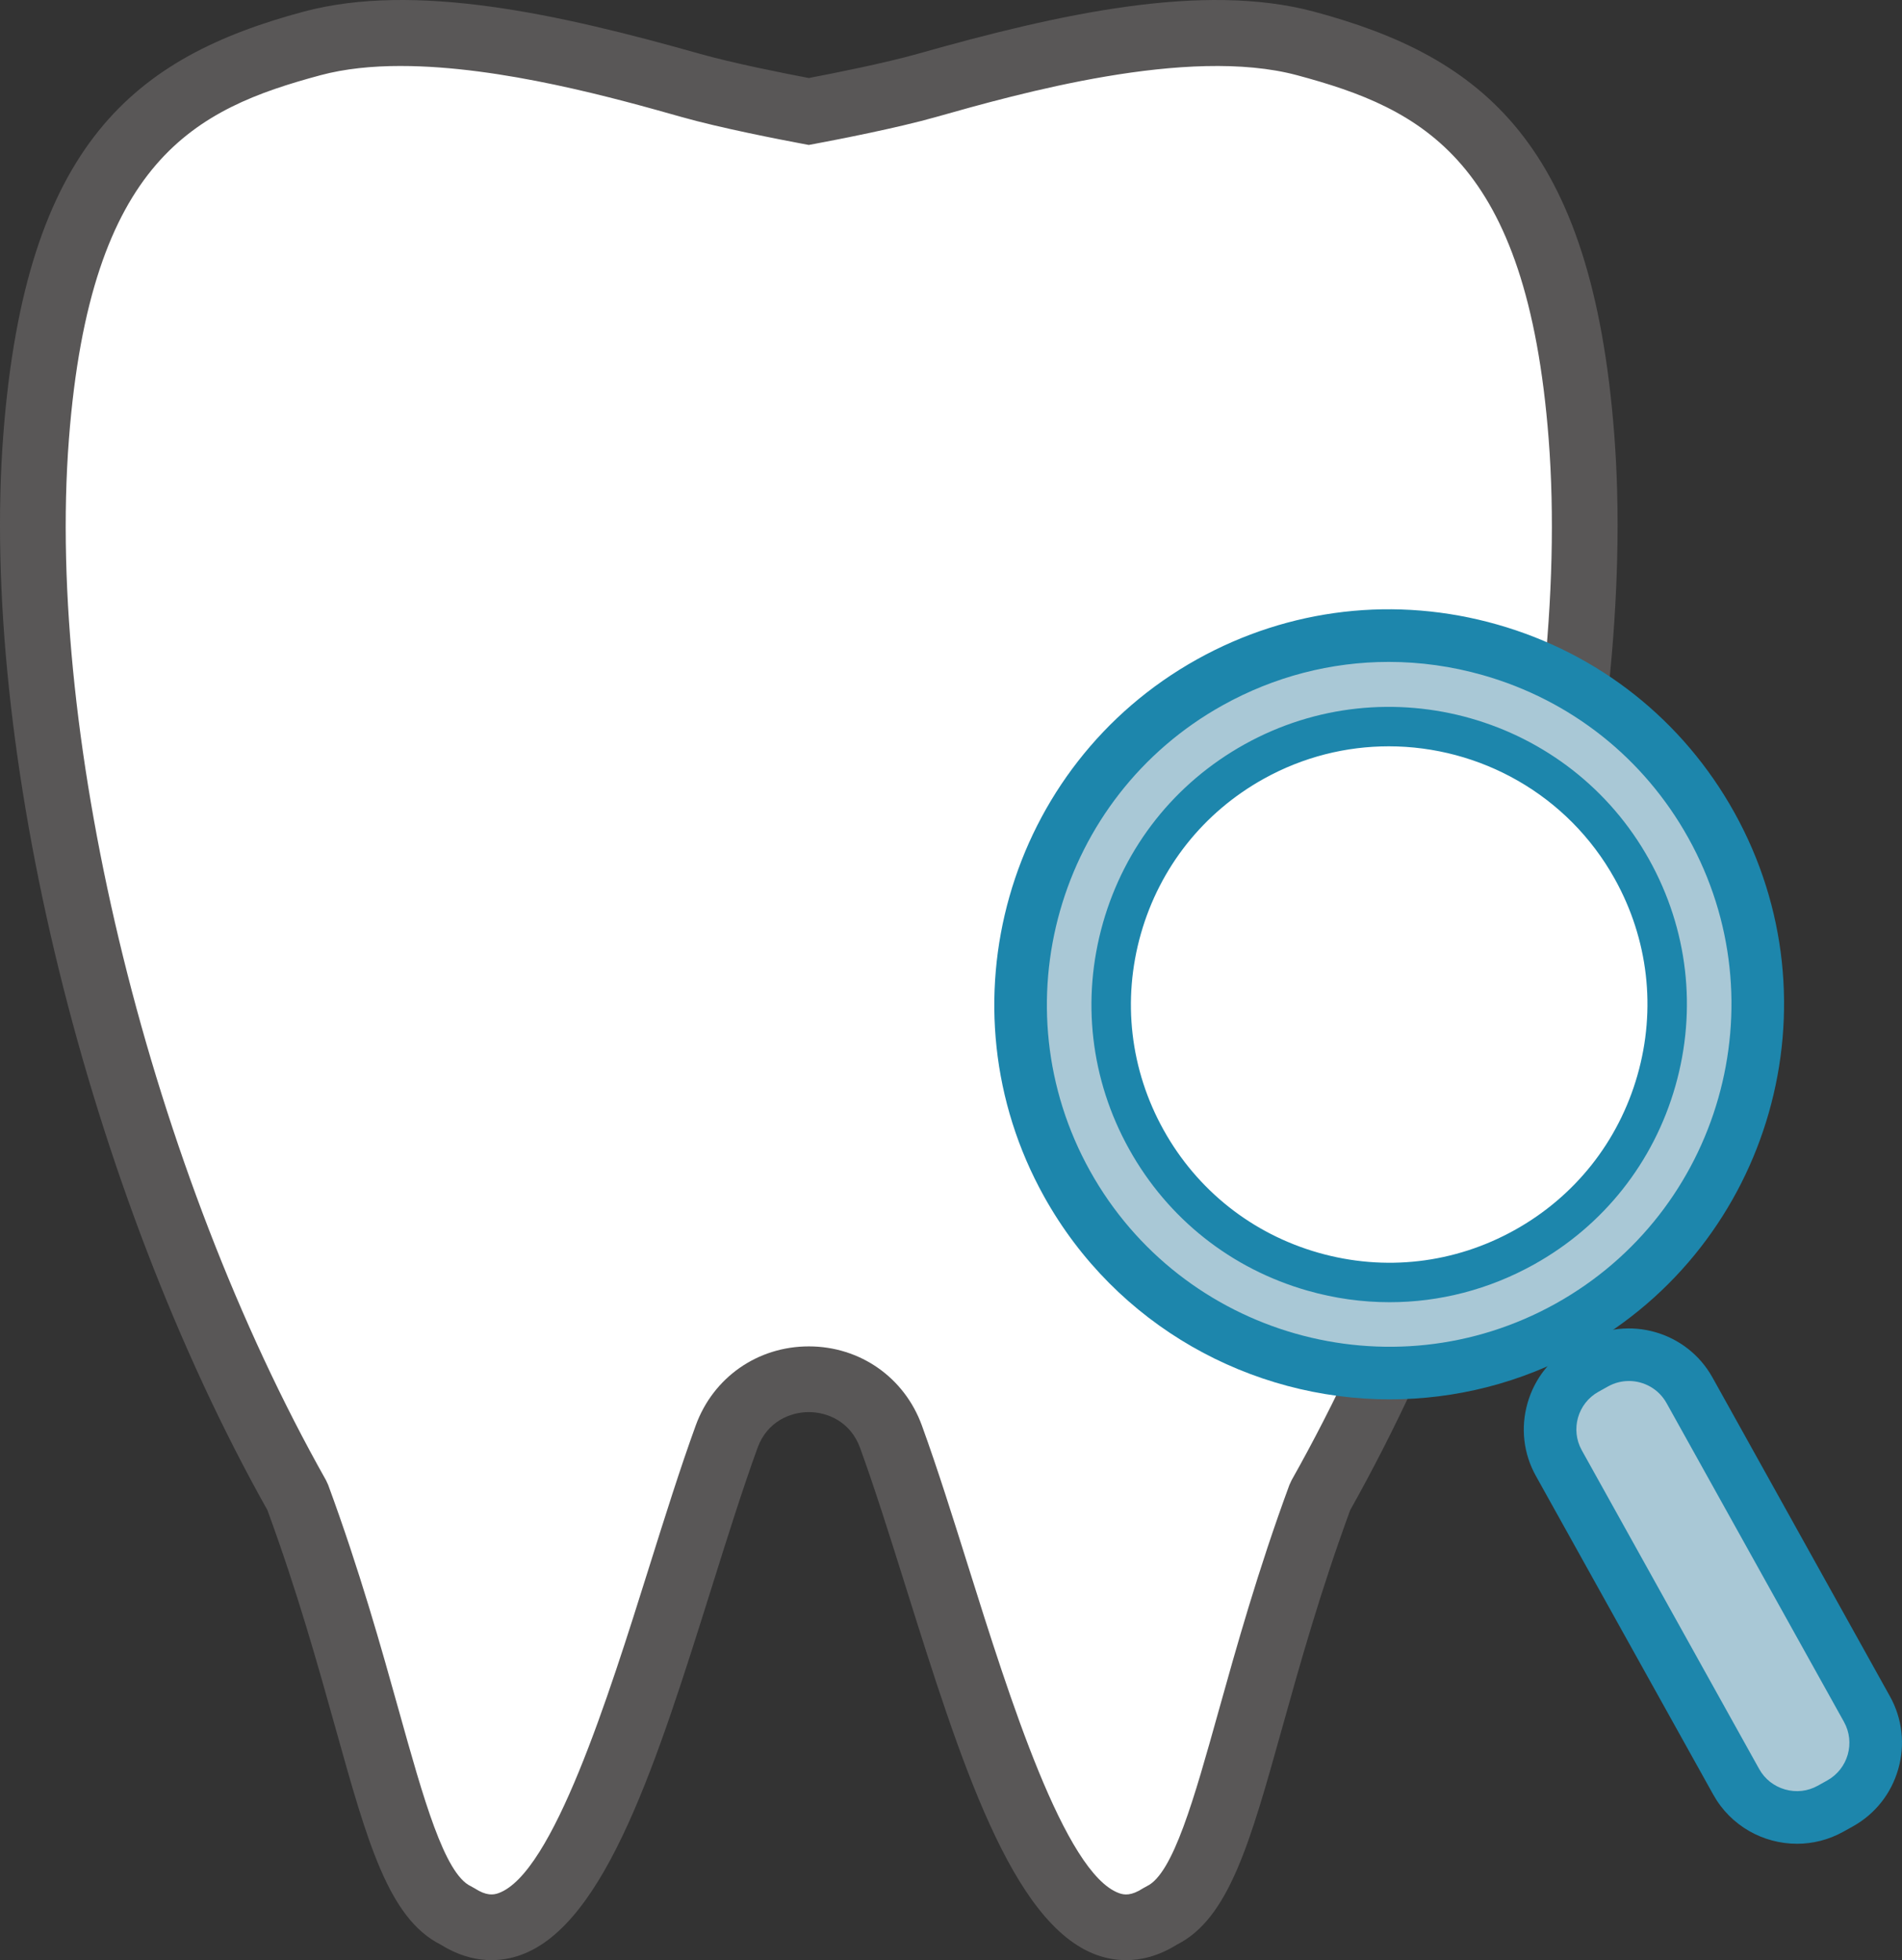
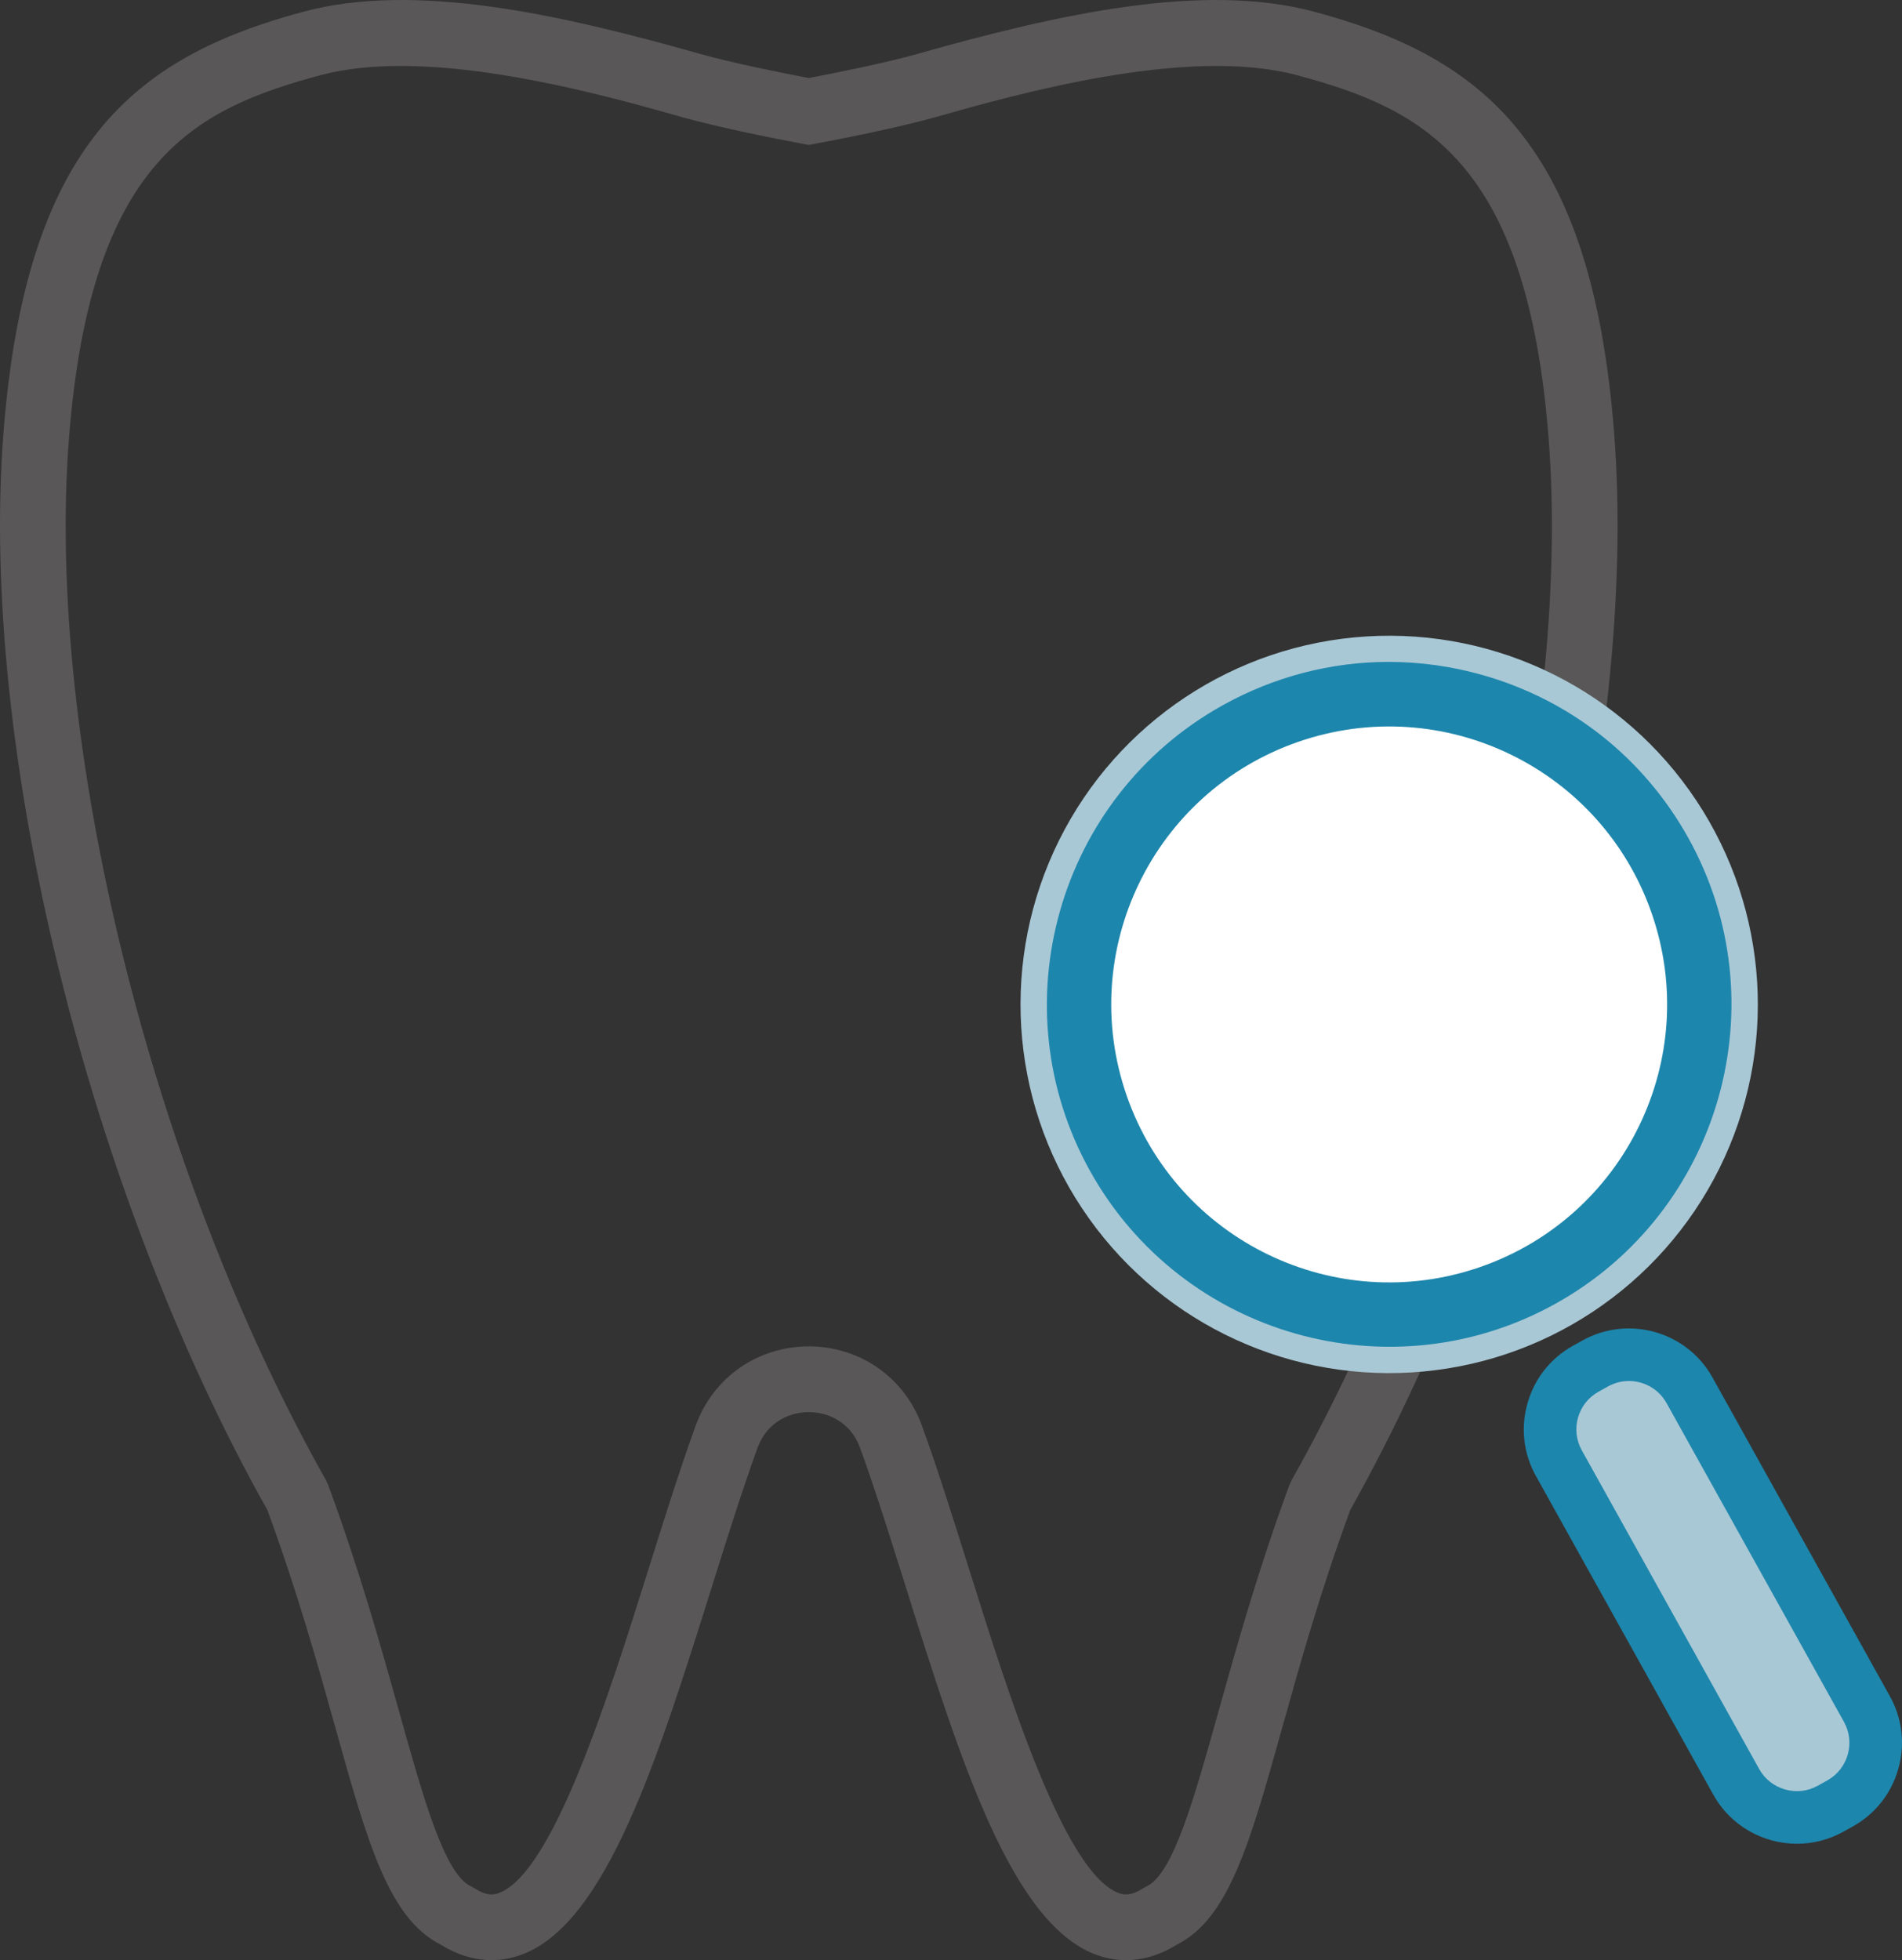
<svg xmlns="http://www.w3.org/2000/svg" id="_レイヤー_1" data-name="レイヤー 1" viewBox="0 0 144.647 149.057">
  <rect x="0" y="0" width="144.647" height="149.057" fill="#333333" stroke="none" />
-   <path d="m120.268,33.191c-1.685-21.817-10.097-26.963-20.971-29.885-8.364-2.248-20.131.735-28.809,3.188-2.853.807-7.233,1.657-8.98,1.984-1.747-.327-6.126-1.177-8.98-1.984-8.678-2.453-20.444-5.435-28.809-3.188C12.846,6.228,4.434,11.374,2.749,33.191c-1.97,25.511,7.491,58.645,19.862,80.59,6.291,17.067,7.267,29.62,12.124,31.911,9.347,6.035,14.875-20.884,20.522-36.437,2.117-5.832,10.386-5.832,12.503,0,5.646,15.553,11.174,42.472,20.522,36.437,4.857-2.291,5.833-14.844,12.124-31.911,12.371-21.944,21.832-55.079,19.862-80.59Z" style="fill: #fff; stroke-width: 0px;" />
  <path d="m85.64,149.057c-.867,0-1.624-.175-2.233-.395-6.467-2.336-10.375-14.781-14.514-27.957-1.201-3.824-2.335-7.436-3.482-10.598-.731-2.01-2.494-2.727-3.901-2.727-1.408,0-3.172.716-3.902,2.727-1.147,3.161-2.281,6.772-3.482,10.596-4.139,13.176-8.047,25.622-14.515,27.958-1.404.506-3.592.774-6.097-.785-3.954-1.992-5.565-7.755-7.987-16.422-1.362-4.873-2.904-10.391-5.192-16.623C6.665,90.493-1.588,56.873.256,32.999,1.962,10.91,10.25,4.337,23.072.891c8.482-2.281,19.499.19,30.137,3.197,2.522.713,6.361,1.477,8.3,1.845,1.938-.369,5.775-1.131,8.301-1.845,10.638-3.008,21.652-5.476,30.137-3.197,12.82,3.445,21.108,10.018,22.814,32.107h0c1.844,23.876-6.409,57.496-20.077,81.833-2.288,6.232-3.83,11.75-5.192,16.623-2.422,8.666-4.032,14.43-7.987,16.422-1.417.882-2.733,1.18-3.863,1.18ZM30.482,5.017c-2.184,0-4.262.206-6.113.704-9.492,2.551-17.484,6.393-19.127,27.663-1.779,23.041,6.259,55.596,19.547,79.17l.168.363c2.395,6.498,4.053,12.428,5.385,17.193,1.856,6.642,3.459,12.377,5.46,13.321l.29.161c.896.58,1.424.51,1.82.368,4.138-1.495,8.359-14.938,11.442-24.753,1.218-3.878,2.368-7.54,3.554-10.804,1.327-3.657,4.704-6.02,8.602-6.02,3.896,0,7.273,2.363,8.6,6.02,1.186,3.264,2.336,6.927,3.554,10.806,3.083,9.815,7.305,23.257,11.441,24.752.396.143.923.212,1.82-.368l.29-.161c2.001-.943,3.604-6.679,5.46-13.321,1.332-4.765,2.989-10.695,5.385-17.193l.168-.363c13.288-23.572,21.326-56.128,19.548-79.17-1.644-21.27-9.635-25.112-19.127-27.663-8.326-2.238-21.263,1.421-27.48,3.179-2.94.832-7.413,1.7-9.199,2.035l-.461.086-.461-.086c-1.787-.335-6.262-1.205-9.198-2.035-4.835-1.367-13.735-3.883-21.367-3.883Z" style="fill: #595757; stroke-width: 0px;" />
  <g>
    <circle cx="105.647" cy="76.381" r="28.036" transform="translate(-24.612 71.097) rotate(-33.544)" style="fill: #a9c8d6; stroke-width: 0px;" />
-     <path d="m105.698,106.412c-10.555,0-20.808-5.565-26.295-15.423-8.055-14.471-2.835-32.798,11.636-40.853,7.009-3.901,15.119-4.841,22.836-2.643,7.716,2.198,14.114,7.268,18.016,14.279,8.056,14.471,2.836,32.797-11.635,40.852-4.613,2.568-9.618,3.787-14.558,3.787Zm-.089-56.079c-4.374,0-8.698,1.113-12.625,3.299-12.544,6.982-17.068,22.868-10.087,35.412,6.984,12.545,22.868,17.068,35.413,10.086,12.544-6.982,17.068-22.869,10.086-35.412h0c-3.383-6.077-8.929-10.472-15.617-12.377-2.366-.674-4.775-1.008-7.17-1.008Z" style="fill: #1d86ac; stroke-width: 0px;" />
+     <path d="m105.698,106.412Zm-.089-56.079c-4.374,0-8.698,1.113-12.625,3.299-12.544,6.982-17.068,22.868-10.087,35.412,6.984,12.545,22.868,17.068,35.413,10.086,12.544-6.982,17.068-22.869,10.086-35.412h0c-3.383-6.077-8.929-10.472-15.617-12.377-2.366-.674-4.775-1.008-7.17-1.008Z" style="fill: #1d86ac; stroke-width: 0px;" />
  </g>
  <g>
    <circle cx="105.647" cy="76.381" r="21.133" transform="translate(-19.202 38.857) rotate(-19.138)" style="fill: #fff; stroke-width: 0px;" />
-     <path d="m105.68,99.024c-2.082,0-4.176-.29-6.233-.876-5.814-1.656-10.636-5.477-13.575-10.759-2.941-5.282-3.648-11.393-1.992-17.207,1.656-5.814,5.477-10.636,10.76-13.576,10.907-6.07,24.715-2.135,30.783,8.768,2.94,5.282,3.647,11.393,1.991,17.207-1.655,5.814-5.476,10.635-10.759,13.575-3.413,1.9-7.173,2.868-10.975,2.868Zm-.067-42.272c-3.228,0-6.499.796-9.515,2.475-4.582,2.55-7.896,6.733-9.333,11.776-1.436,5.043-.823,10.344,1.728,14.927,2.551,4.582,6.732,7.896,11.776,9.333,5.044,1.438,10.346.824,14.927-1.728,4.582-2.551,7.896-6.733,9.333-11.776,1.437-5.043.823-10.344-1.728-14.926-3.587-6.443-10.289-10.081-17.188-10.081Z" style="fill: #1d86ac; stroke-width: 0px;" />
  </g>
  <g>
    <path d="m129.849,101.466h.834c2.909,0,5.272,2.362,5.272,5.272v27.745c0,2.909-2.362,5.271-5.271,5.271h-.834c-2.909,0-5.271-2.362-5.271-5.271v-27.746c0-2.909,2.362-5.271,5.271-5.271Z" transform="translate(-42.214 78.578) rotate(-29.1)" style="fill: #a9c8d6; stroke-width: 0px;" />
    <path d="m136.66,140.205c-2.556,0-5.037-1.347-6.365-3.733l-13.494-24.243c-.942-1.692-1.167-3.655-.634-5.526.533-1.872,1.758-3.422,3.45-4.364l.729-.406c3.507-1.947,7.94-.686,9.889,2.818l13.494,24.243c.942,1.692,1.167,3.655.634,5.526-.532,1.872-1.758,3.421-3.449,4.363l-.729.406c-1.117.622-2.33.917-3.525.917Zm-12.783-35.189c-.538,0-1.083.132-1.585.412l-.73.406c-1.576.877-2.145,2.873-1.268,4.449l13.494,24.243c.423.758,1.12,1.309,1.965,1.549.844.242,1.726.141,2.485-.282l.728-.405.001-0c1.576-.878,2.145-2.874,1.268-4.45l-13.494-24.243c-.598-1.074-1.715-1.68-2.864-1.68Z" style="fill: #1d86ac; stroke-width: 0px;" />
  </g>
</svg>